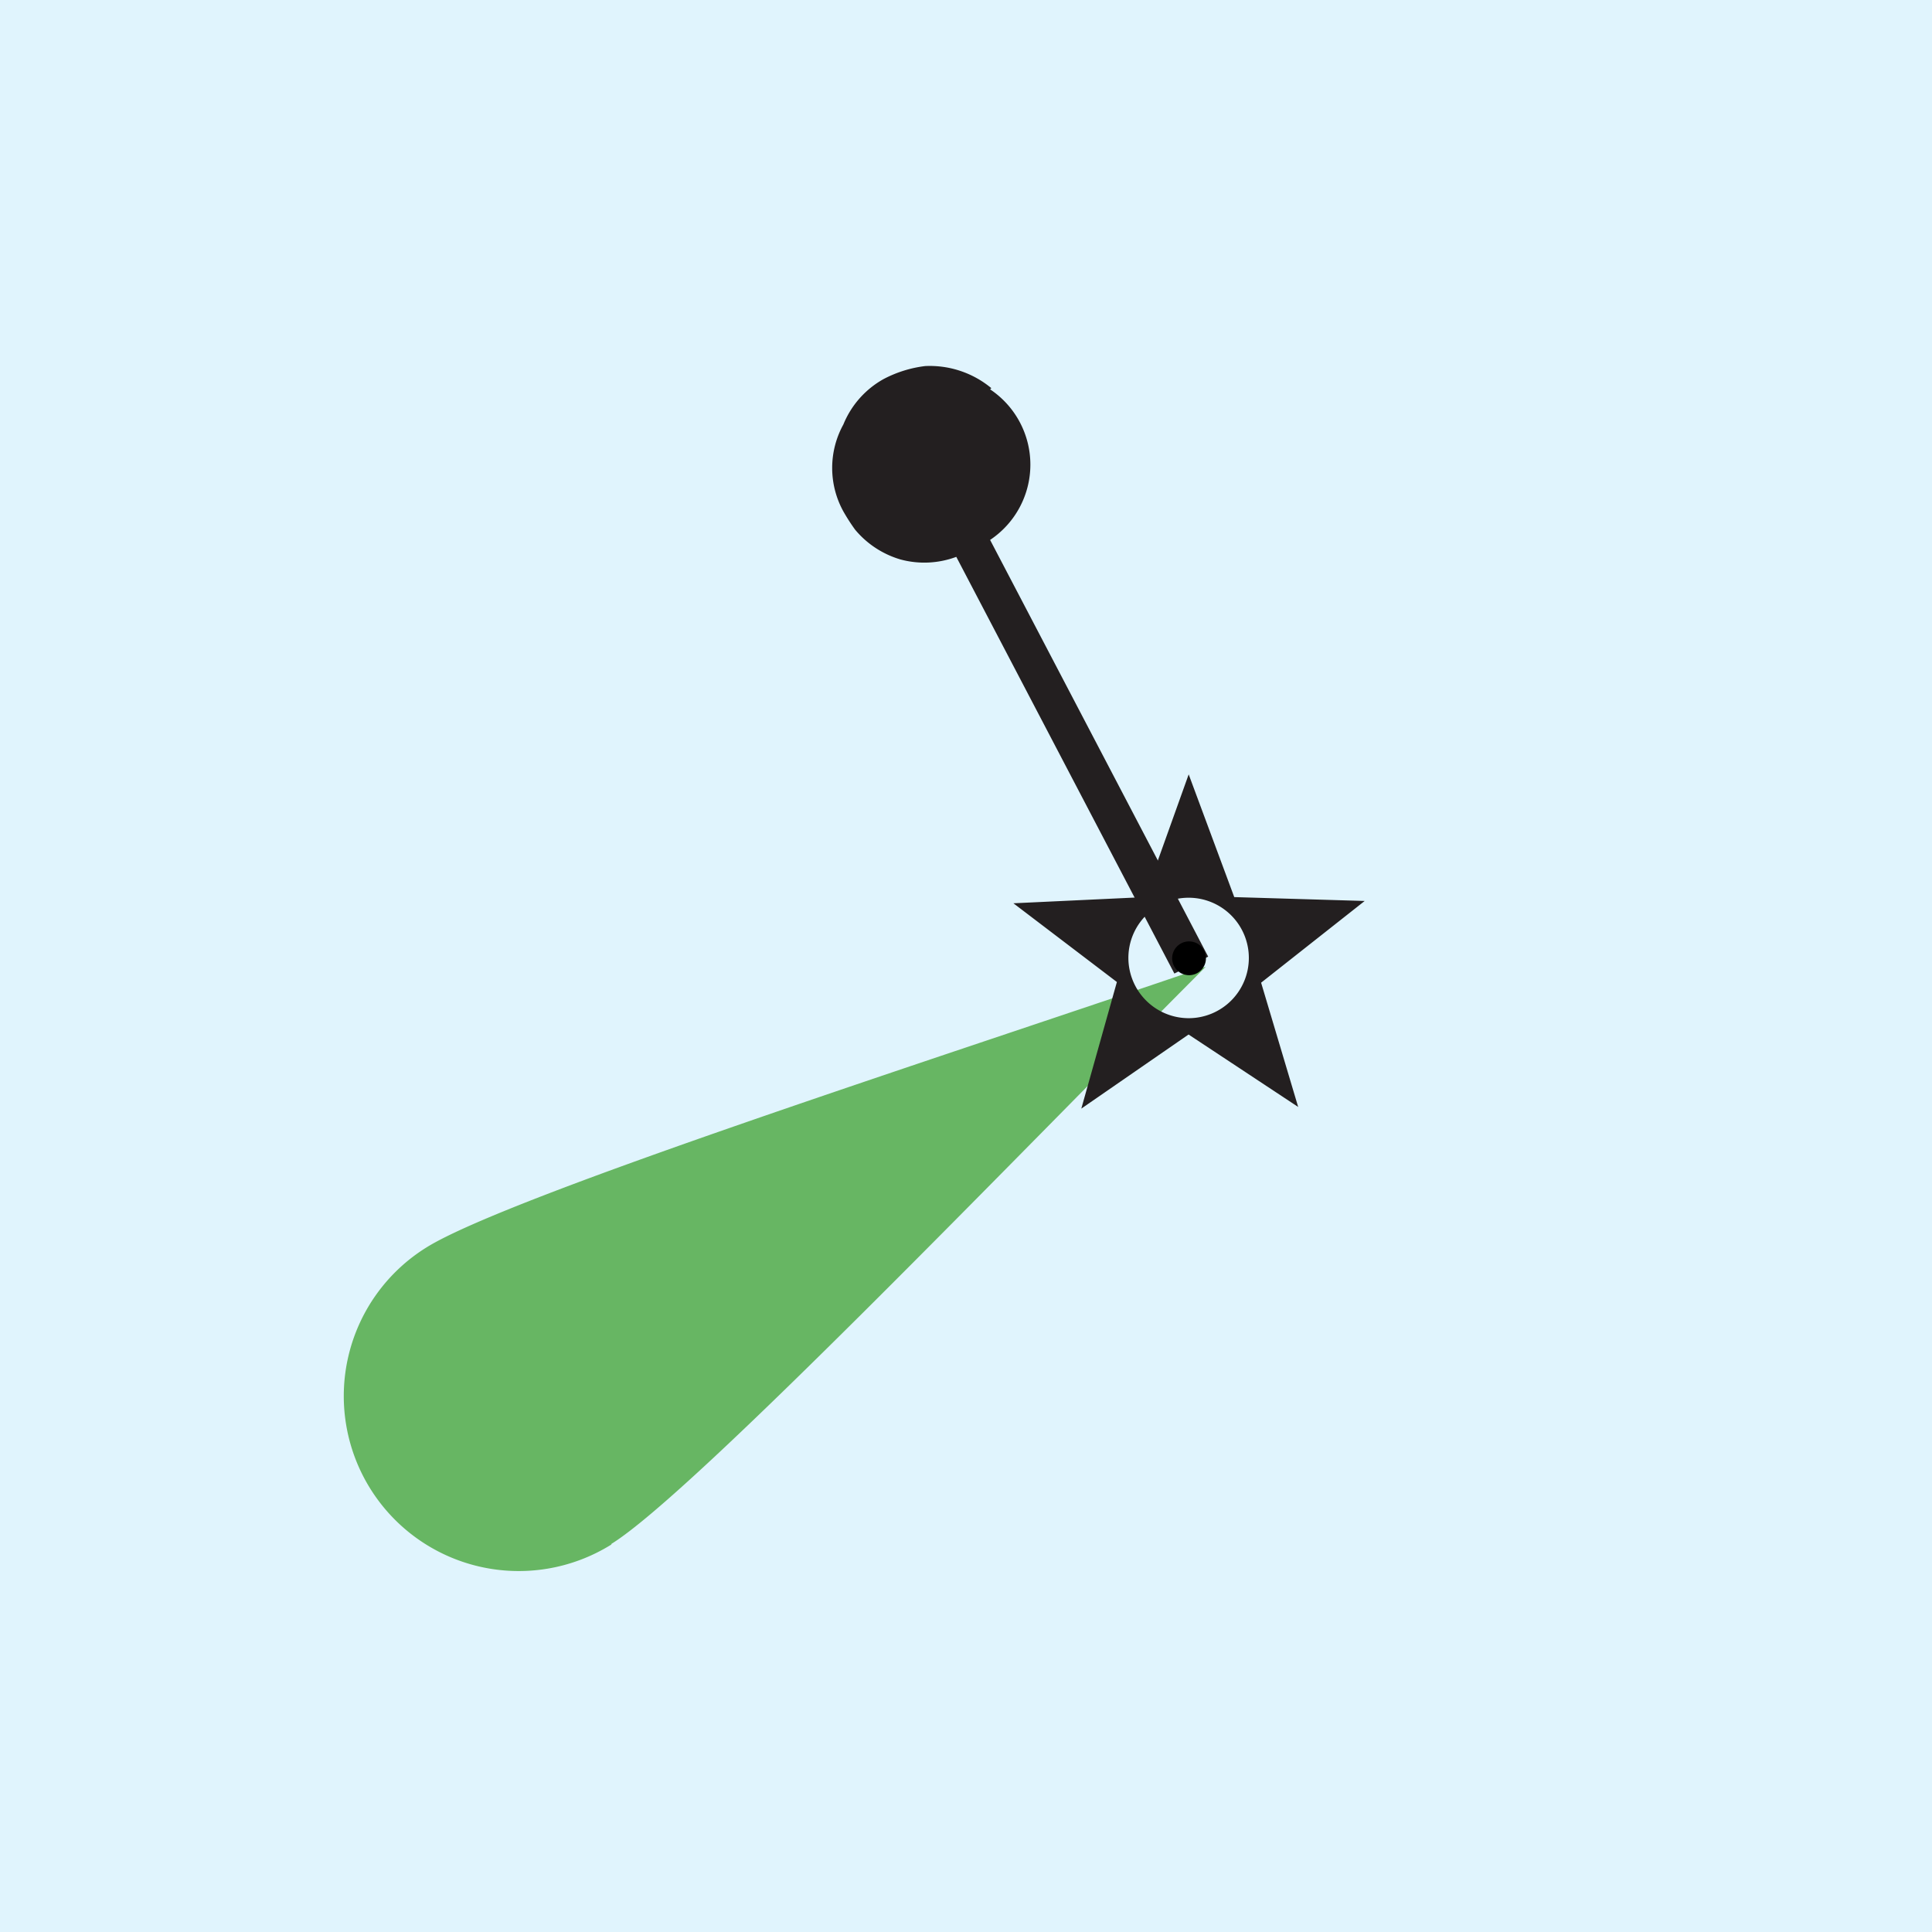
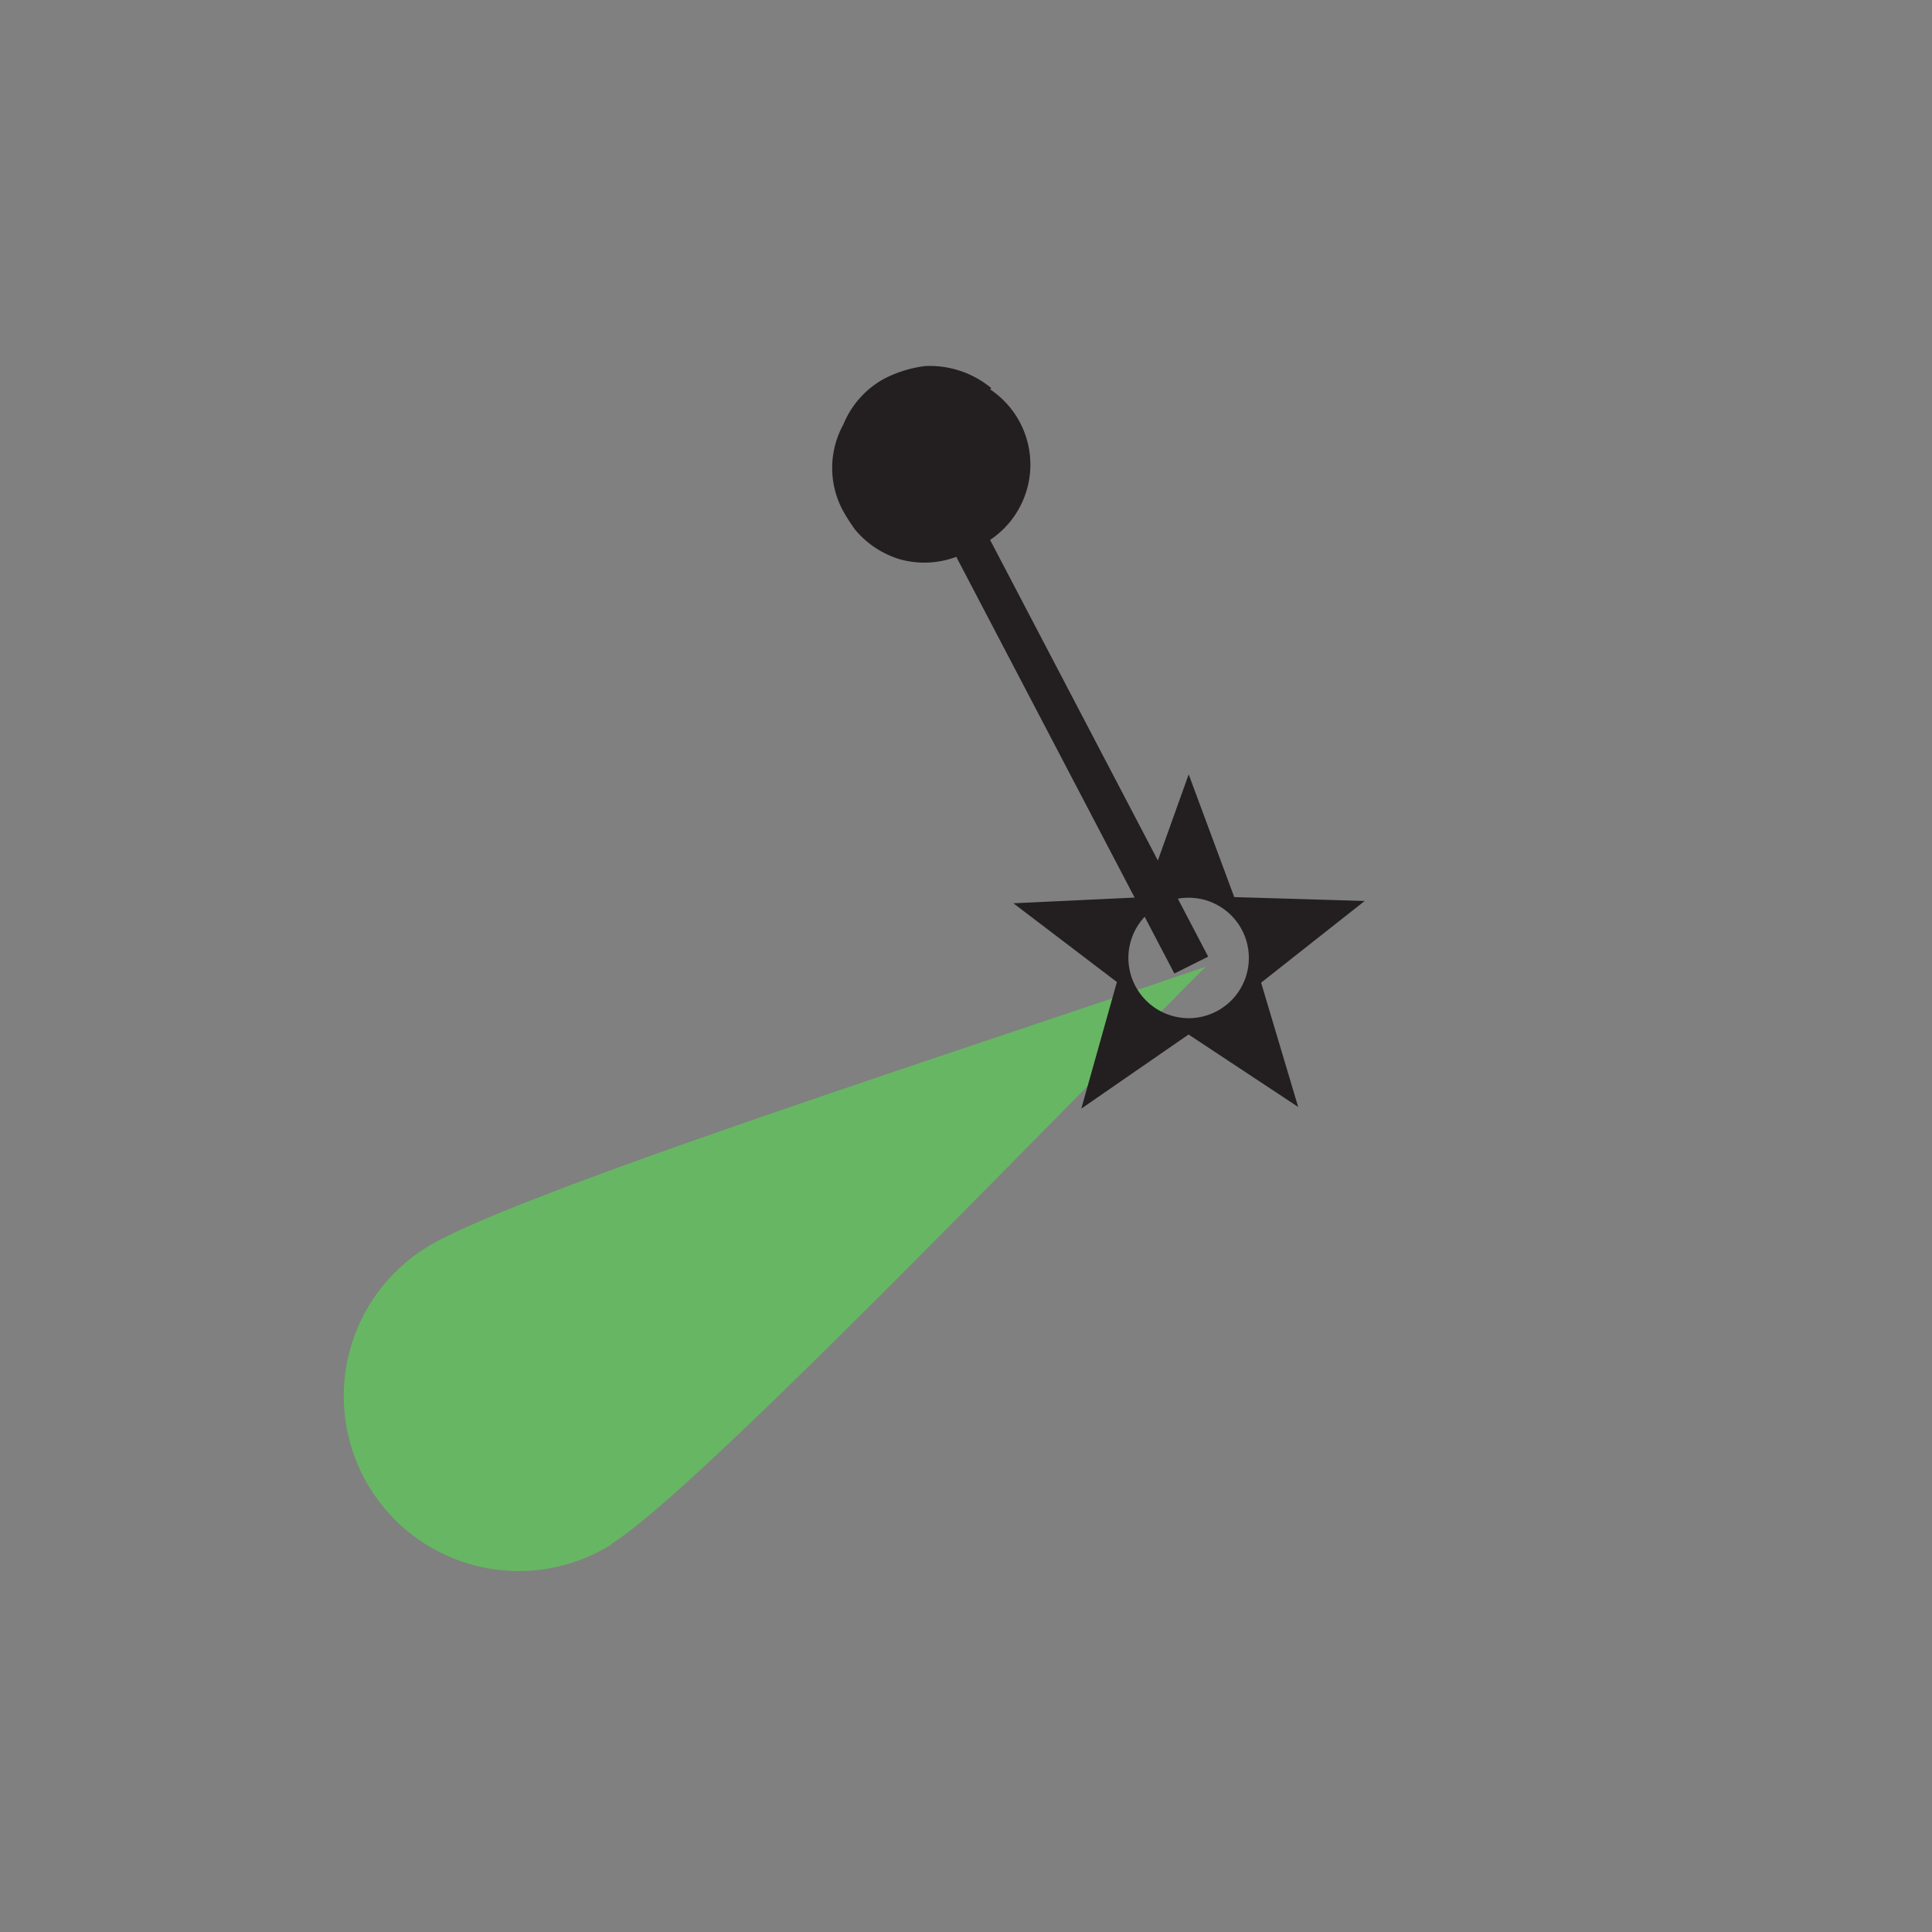
<svg xmlns="http://www.w3.org/2000/svg" width="80" height="80" viewBox="0 0 80 80">
  <rect x="0" y="0" width="80" height="80" fill="#808080" stroke="none" />
  <defs>
    <clipPath id="clip-BuoysWithLight">
      <rect width="80" height="80" />
    </clipPath>
  </defs>
  <g id="BuoysWithLight" clip-path="url(#clip-BuoysWithLight)">
-     <rect width="80" height="80" fill="#e0f4fd" />
    <path id="Path_133658" data-name="Path 133658" d="M562.165,689.07a3.992,3.992,0,0,0-2.741-.914,4.988,4.988,0,0,0-1.72.538,3.79,3.79,0,0,0-1.666,1.881,3.729,3.729,0,0,0,0,3.6,8.146,8.146,0,0,0,.484.753,3.863,3.863,0,0,0,1.881,1.236,3.784,3.784,0,0,0,2.311-.108l9.03,17.254,1.4-.7-9.03-17.255a3.748,3.748,0,0,0,0-6.235Z" transform="translate(-521.116 -672.998)" fill="#231f20" />
    <g id="Group_4959" data-name="Group 4959" transform="translate(-2524.373 19794.352)">
      <path id="Path_143479" data-name="Path 143479" d="M15523.066,1137.437a7.243,7.243,0,1,1,10.773-9.685c2.684,2.973,11.5,19.658,17.066,29.759-8.918-6.233-25.156-17.1-27.809-20.073" transform="matrix(0.174, -0.985, 0.985, 0.174, -1271.703, -4638.089)" fill="#67b663" fill-rule="evenodd" />
      <g id="Group_4958" data-name="Group 4958">
        <path id="Path_143480" data-name="Path 143480" d="M15533.8,1141.757a2.494,2.494,0,1,1,2.492,2.493,2.5,2.5,0,0,1-2.492-2.493m9.75-2.333-4.254,3.356,1.535,5.146-4.539-3-4.441,3.068,1.473-5.242-4.285-3.26,5.438-.256,1.82-5.082,1.887,5.082,5.4.16Z" transform="translate(-12962.703 -20896.441)" fill="#231f20" fill-rule="evenodd" />
-         <circle id="Ellipse_207" data-name="Ellipse 207" cx="0.7" cy="0.7" r="0.7" transform="translate(2572.909 -19755.371)" />
      </g>
    </g>
  </g>
</svg>